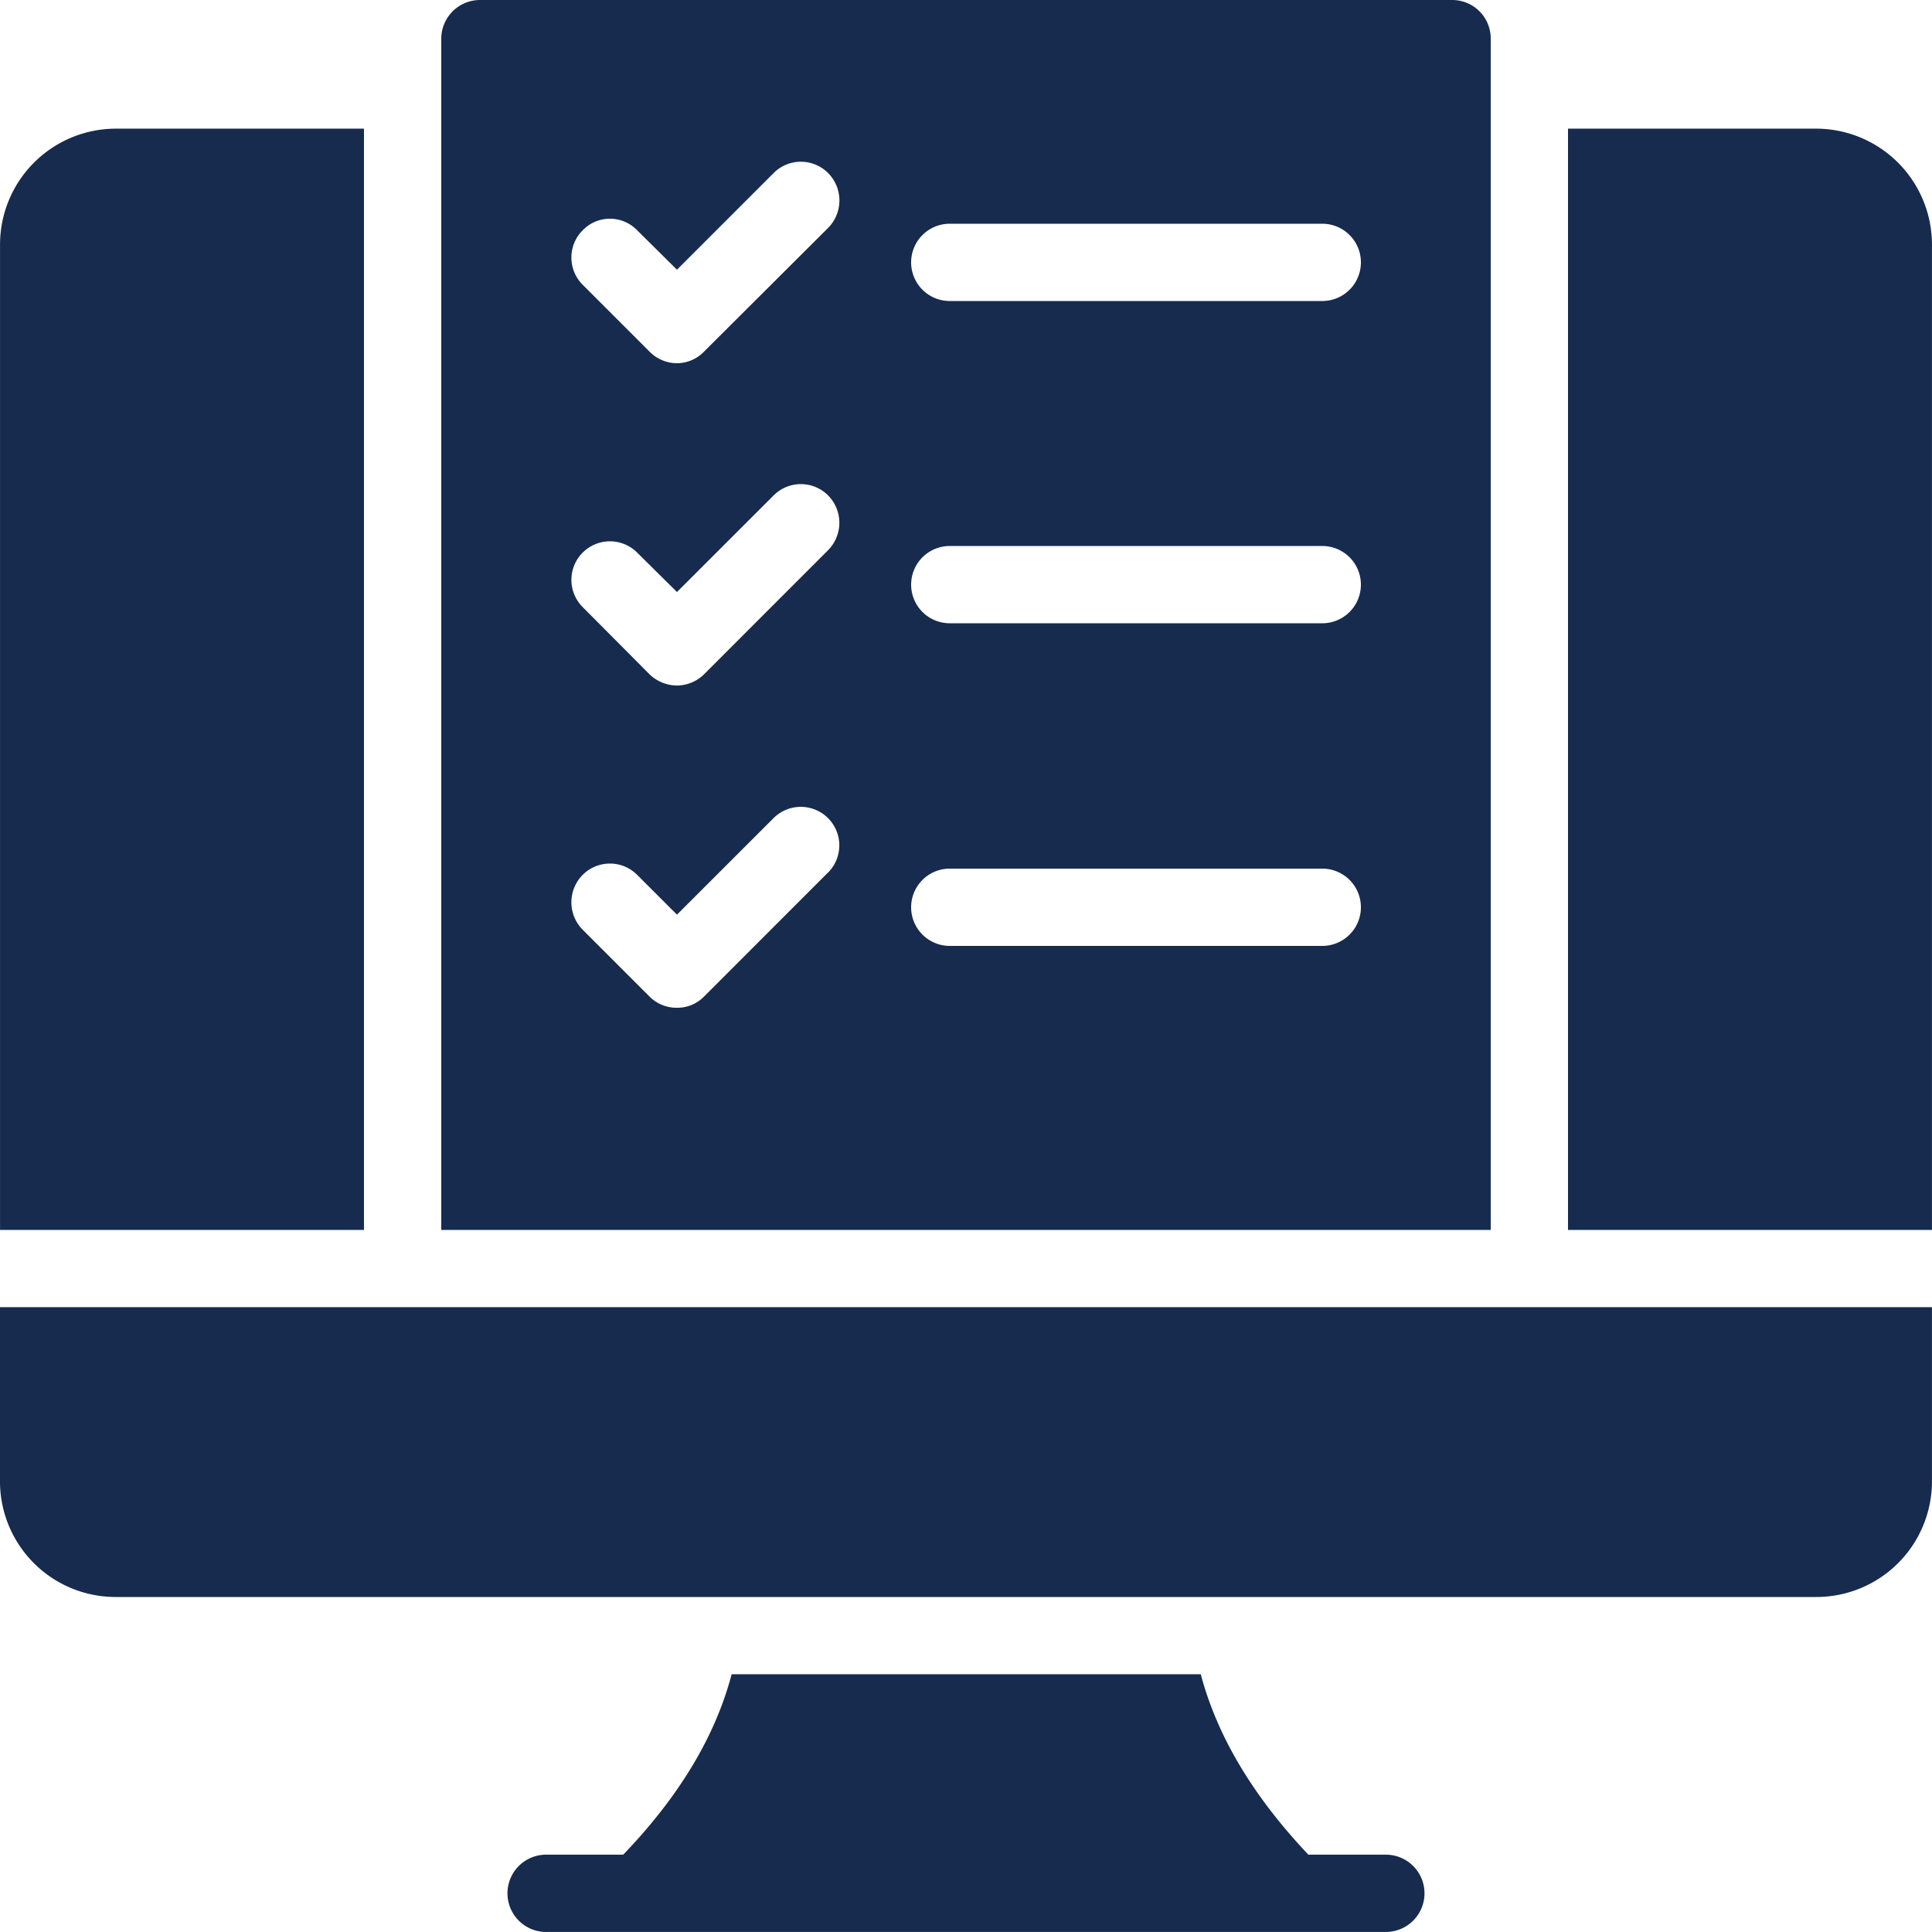
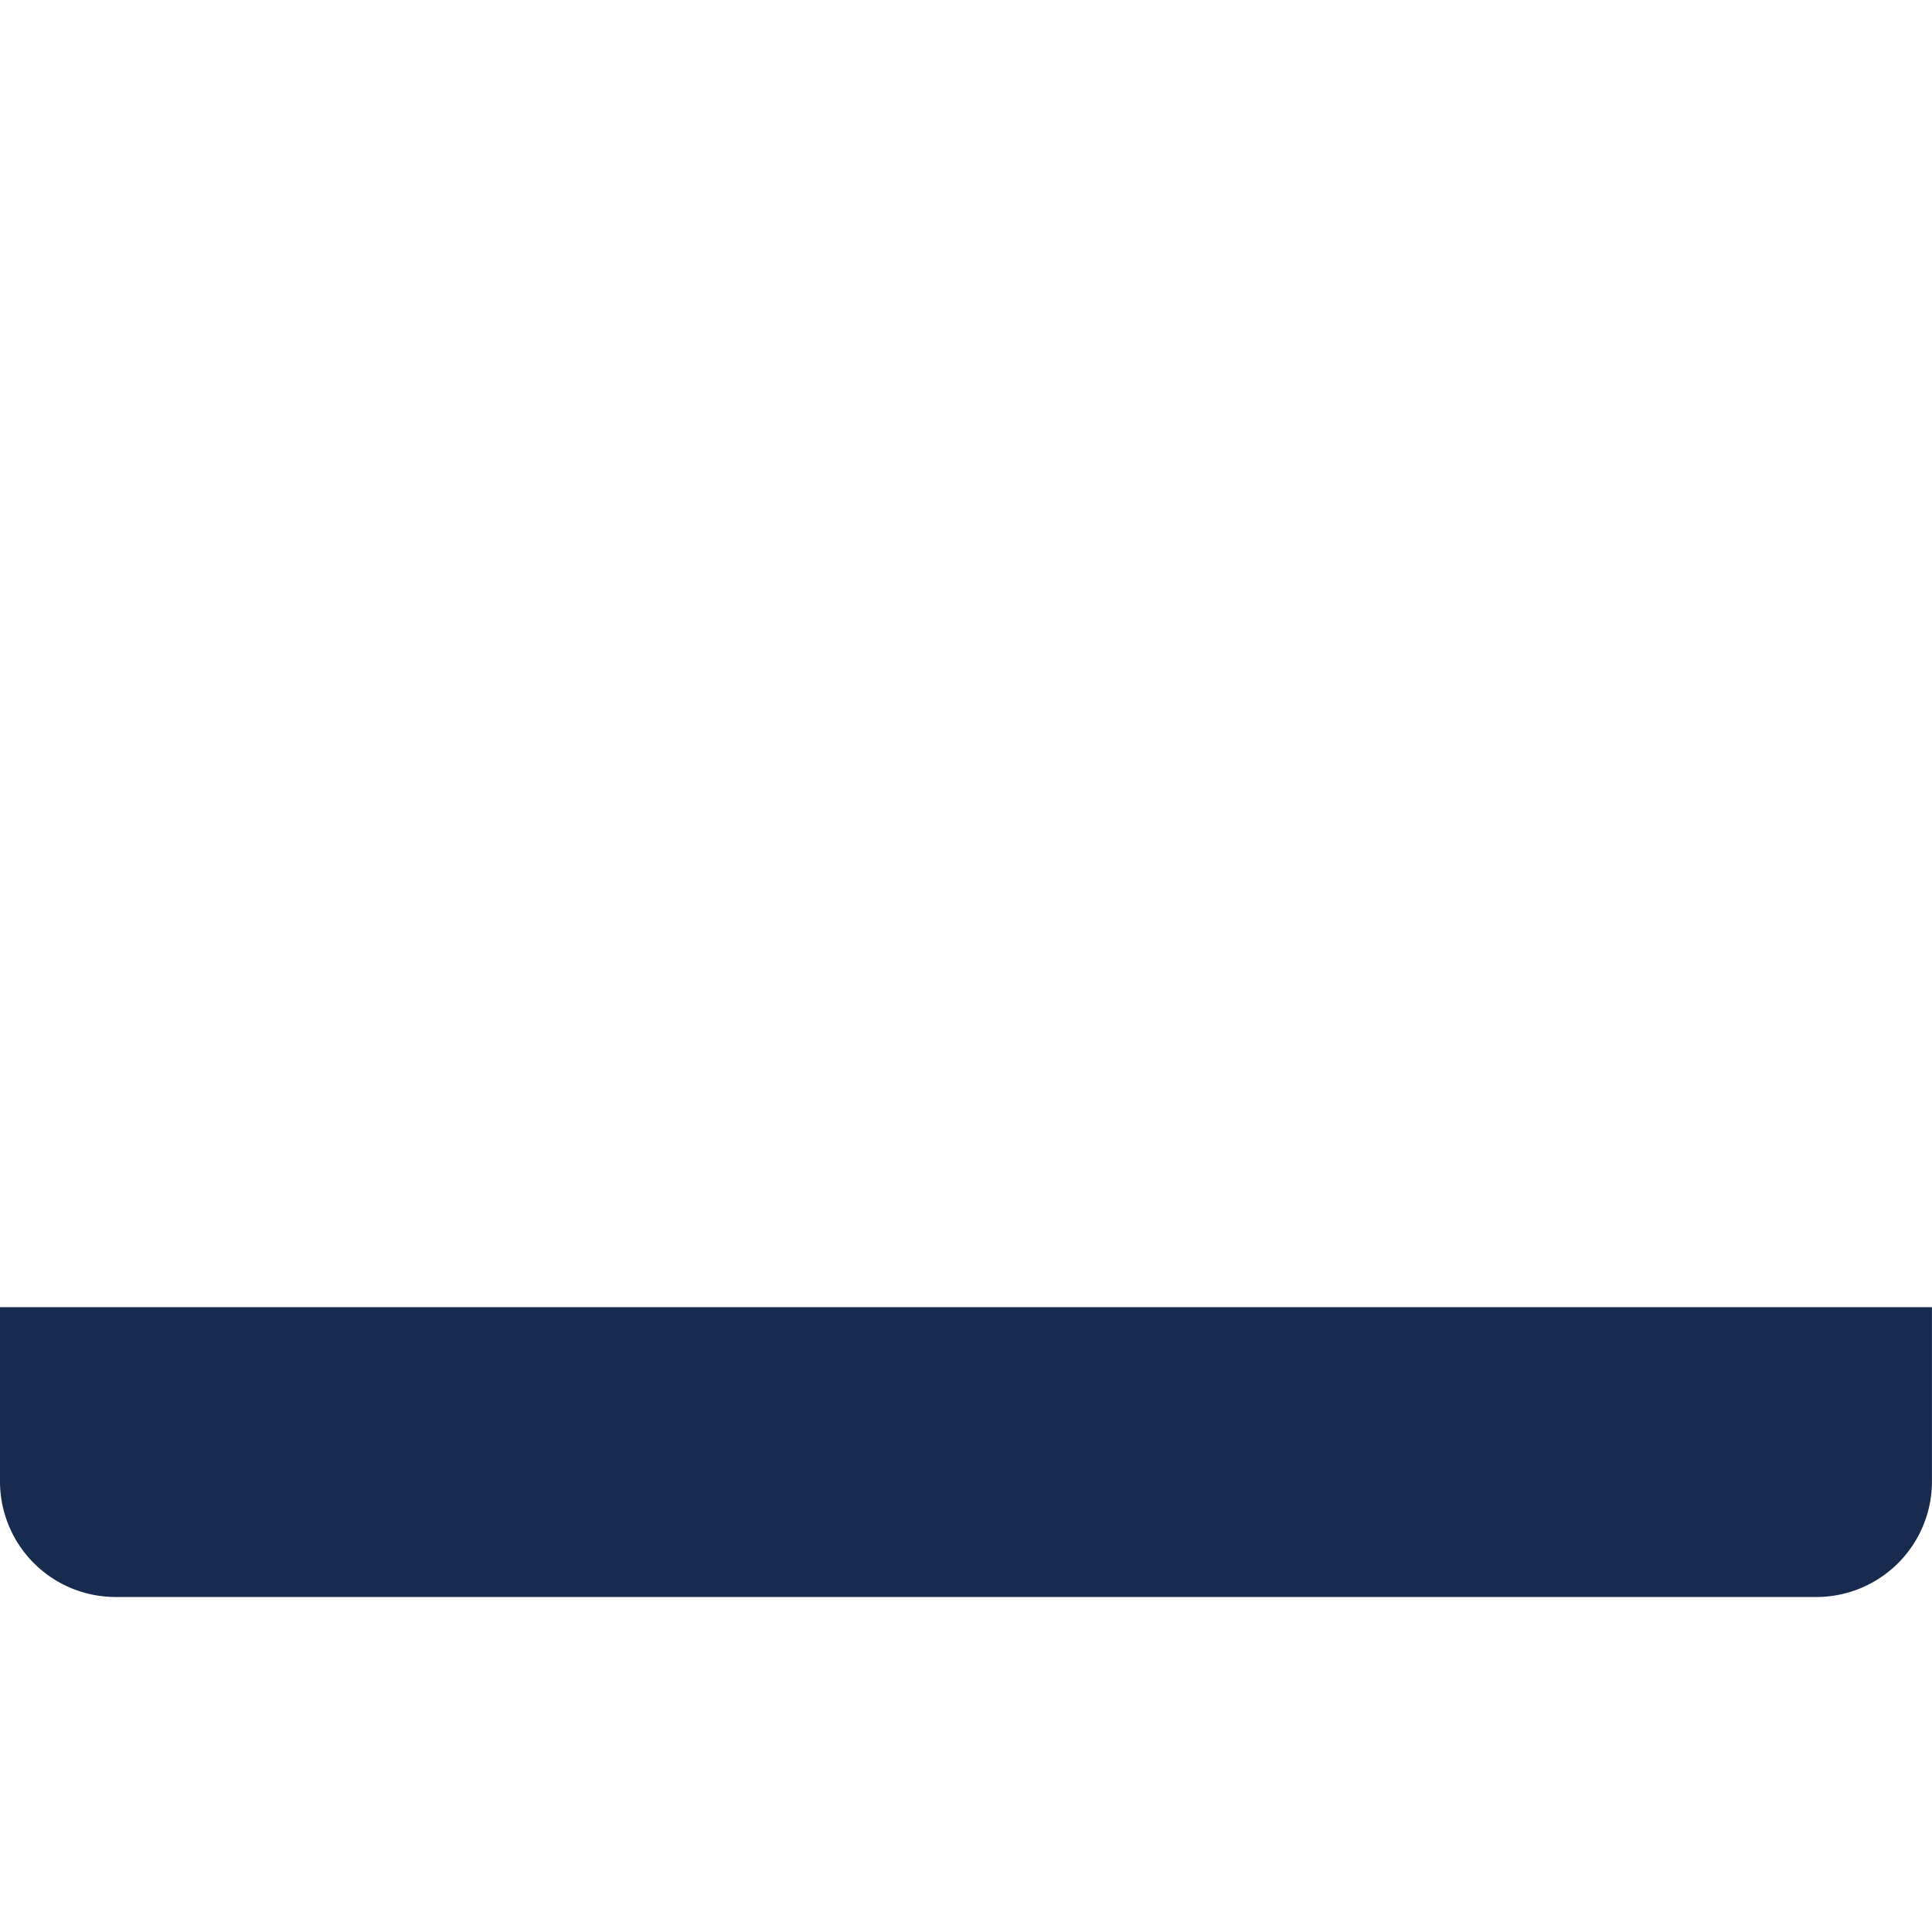
<svg xmlns="http://www.w3.org/2000/svg" width="147.906" height="147.906" viewBox="0 0 147.906 147.906">
  <g id="Icone-Eligibilite" transform="translate(-506.197 -920.514)">
-     <path id="Tracé_2044" data-name="Tracé 2044" d="M612.293,1062.5h-5.934c-4.273-4.524-6.987-9.1-8.236-13.814H562.21c-1.25,4.734-3.978,9.305-8.3,13.814h-5.905a2.958,2.958,0,0,0,0,5.917h64.287a2.958,2.958,0,1,0,0-5.917Z" fill="#162b4e" />
-     <path id="Tracé_2045" data-name="Tracé 2045" d="M534.062,930.364v84.307H506.2V939.239a8.876,8.876,0,0,1,8.845-8.875Z" fill="#162b4e" />
-     <path id="Tracé_2046" data-name="Tracé 2046" d="M654.1,939.239v75.432H626.237V930.364h19.021A8.876,8.876,0,0,1,654.1,939.239Z" fill="#162b4e" />
-     <path id="Tracé_2047" data-name="Tracé 2047" d="M620.321,923.472a2.947,2.947,0,0,0-2.958-2.958H542.937a2.967,2.967,0,0,0-2.958,2.958v91.2h80.342Zm-50.732,63.836-9.495,9.5a2.861,2.861,0,0,1-2.071.857,2.928,2.928,0,0,1-2.1-.857l-5.118-5.118a2.982,2.982,0,0,1,0-4.2,2.945,2.945,0,0,1,4.171,0l3.047,3.046,7.4-7.395a2.949,2.949,0,0,1,4.17,4.171Zm0-24.671-9.495,9.5a2.988,2.988,0,0,1-2.071.858,3.058,3.058,0,0,1-2.1-.858l-5.118-5.147a2.949,2.949,0,0,1,4.171-4.171l3.047,3.017,7.4-7.395a2.944,2.944,0,0,1,4.17,0A2.98,2.98,0,0,1,569.589,962.637Zm0-24.67-9.495,9.466a2.89,2.89,0,0,1-2.071.887,2.956,2.956,0,0,1-2.1-.887l-5.118-5.118a2.947,2.947,0,0,1,0-4.171,2.9,2.9,0,0,1,4.171,0l3.047,3.017,7.4-7.4a2.944,2.944,0,0,1,4.17,0A2.982,2.982,0,0,1,569.589,937.967Zm37.835,54.962H578.908a2.958,2.958,0,1,1,0-5.917h28.516a2.958,2.958,0,0,1,0,5.917Zm0-24.7H578.908a2.958,2.958,0,1,1,0-5.916h28.516a2.958,2.958,0,0,1,0,5.916Zm0-24.67H578.908a2.958,2.958,0,1,1,0-5.917h28.516a2.958,2.958,0,0,1,0,5.917Z" fill="#162b4e" />
    <path id="Tracé_2048" data-name="Tracé 2048" d="M654.1,1020.587v13.341a8.85,8.85,0,0,1-8.845,8.845H515.042a8.85,8.85,0,0,1-8.845-8.845v-13.341Z" fill="#162b4e" />
  </g>
</svg>